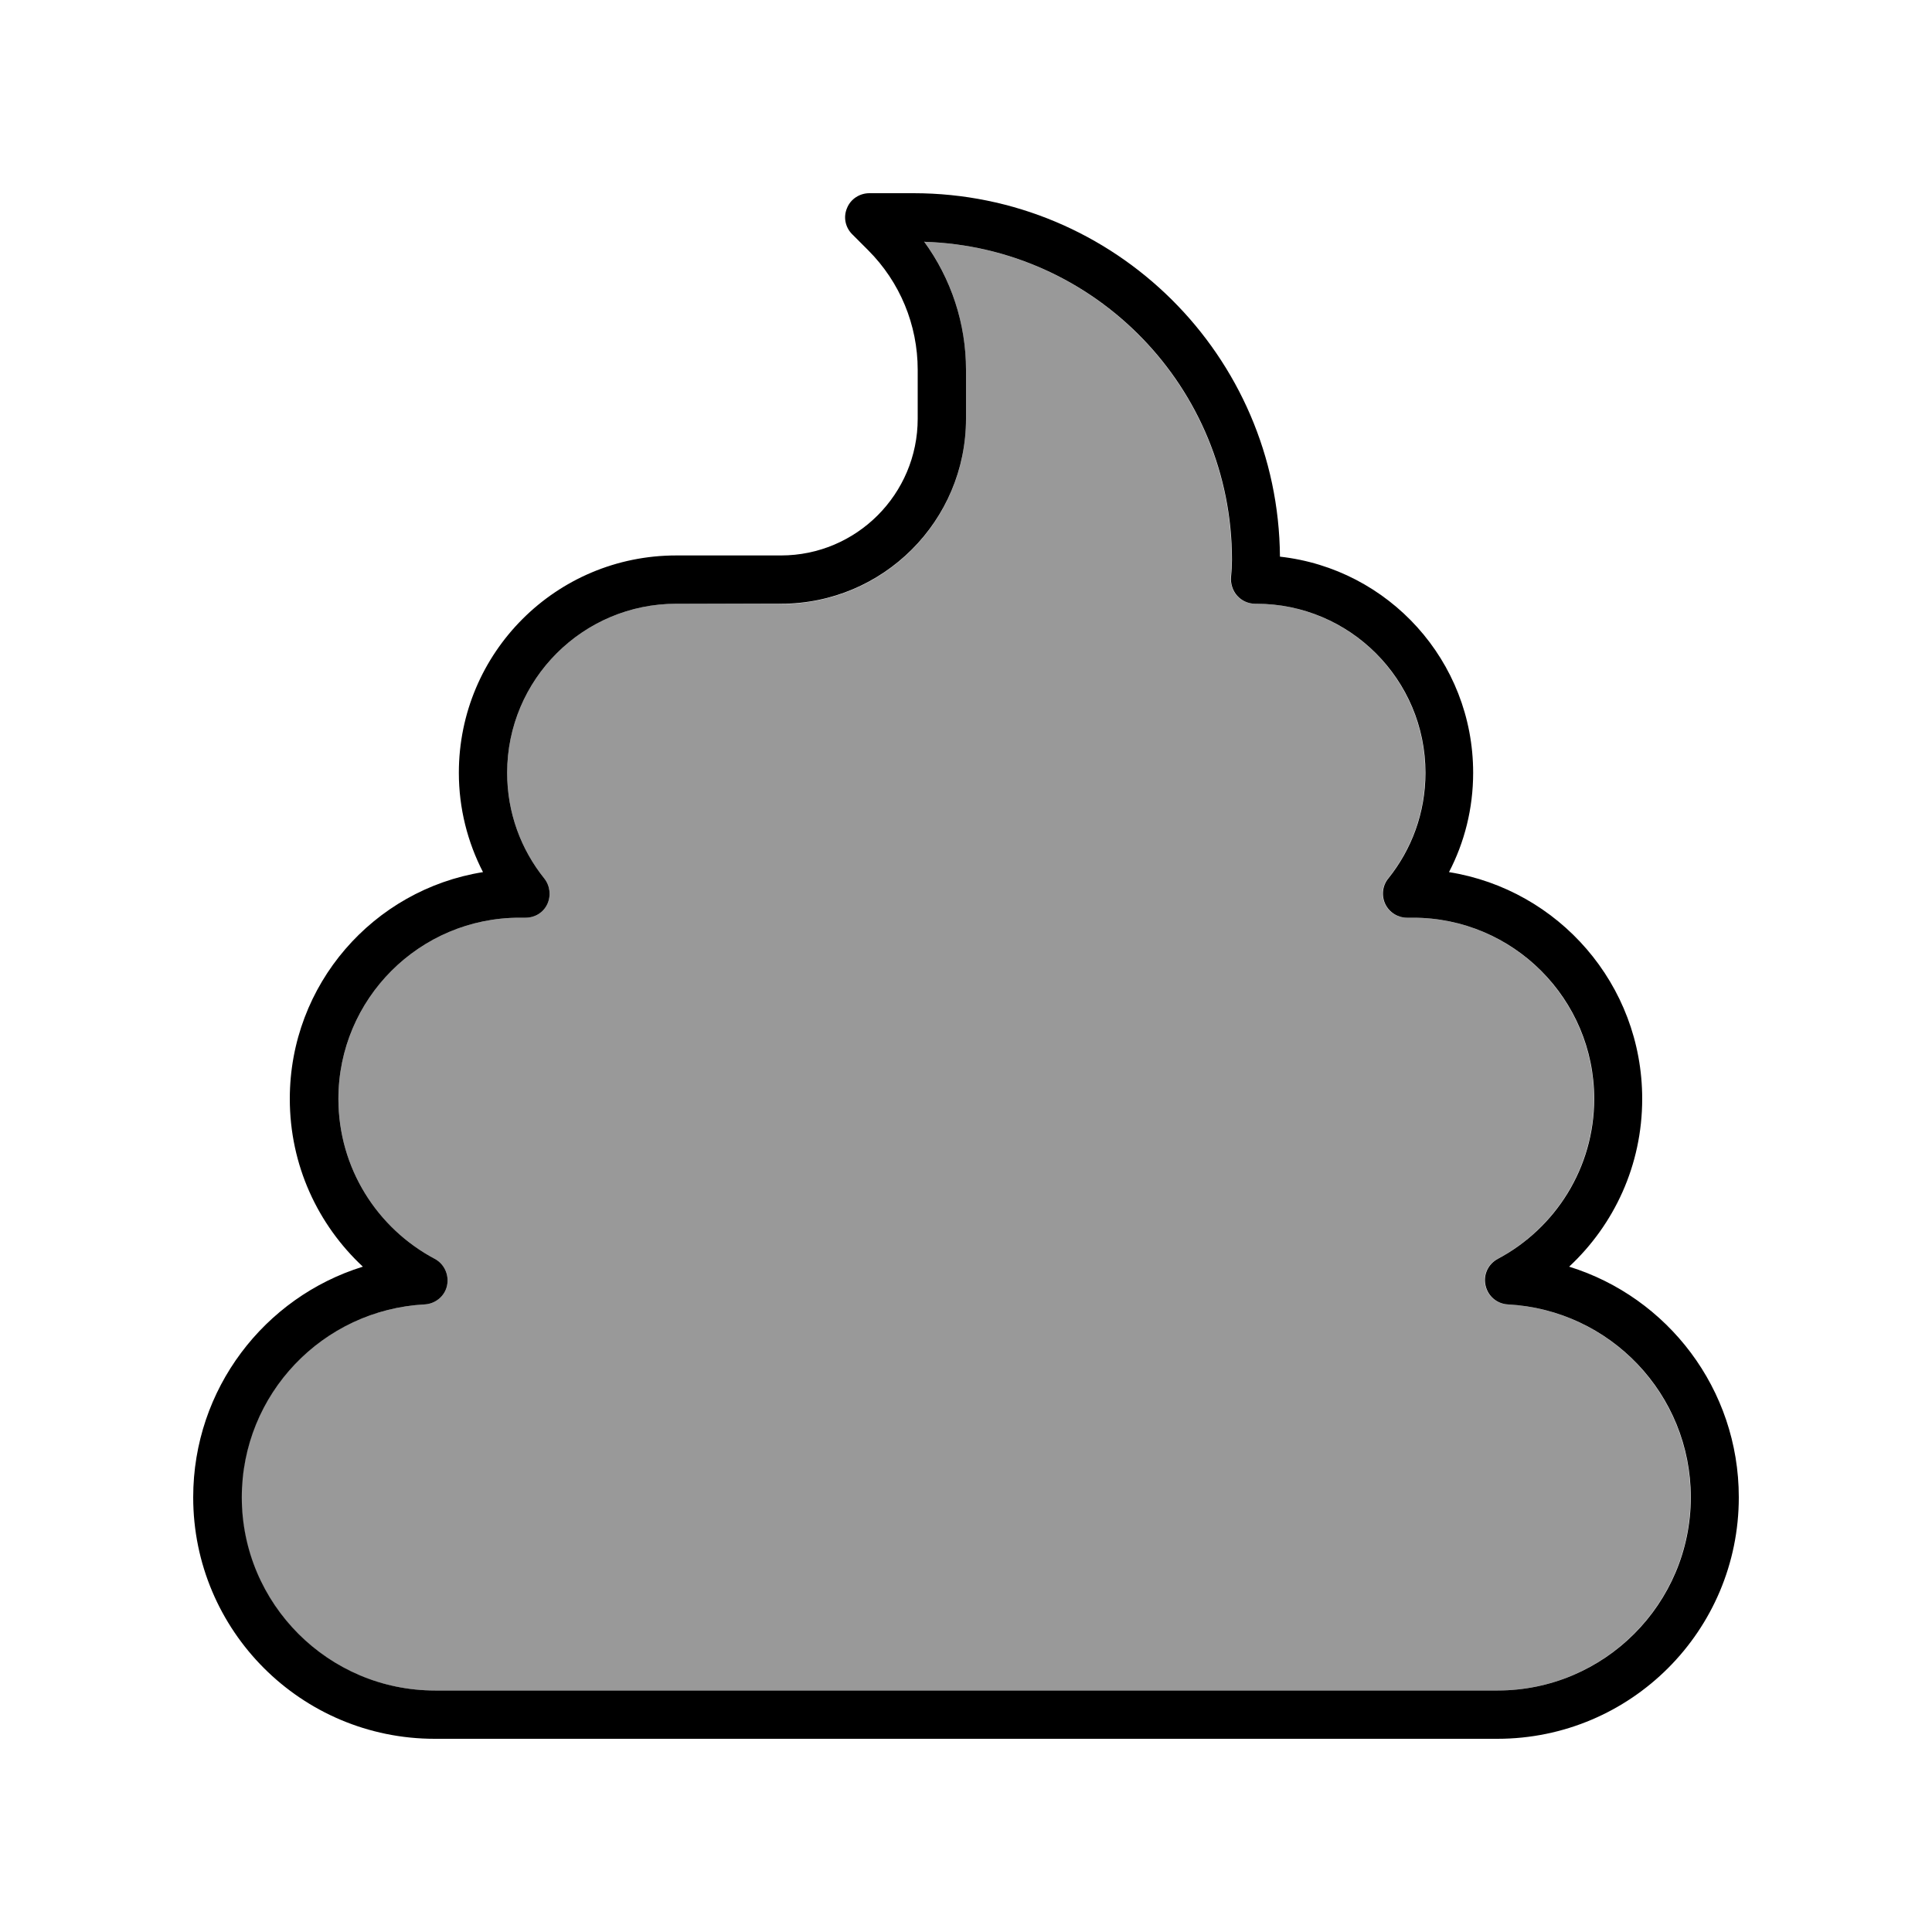
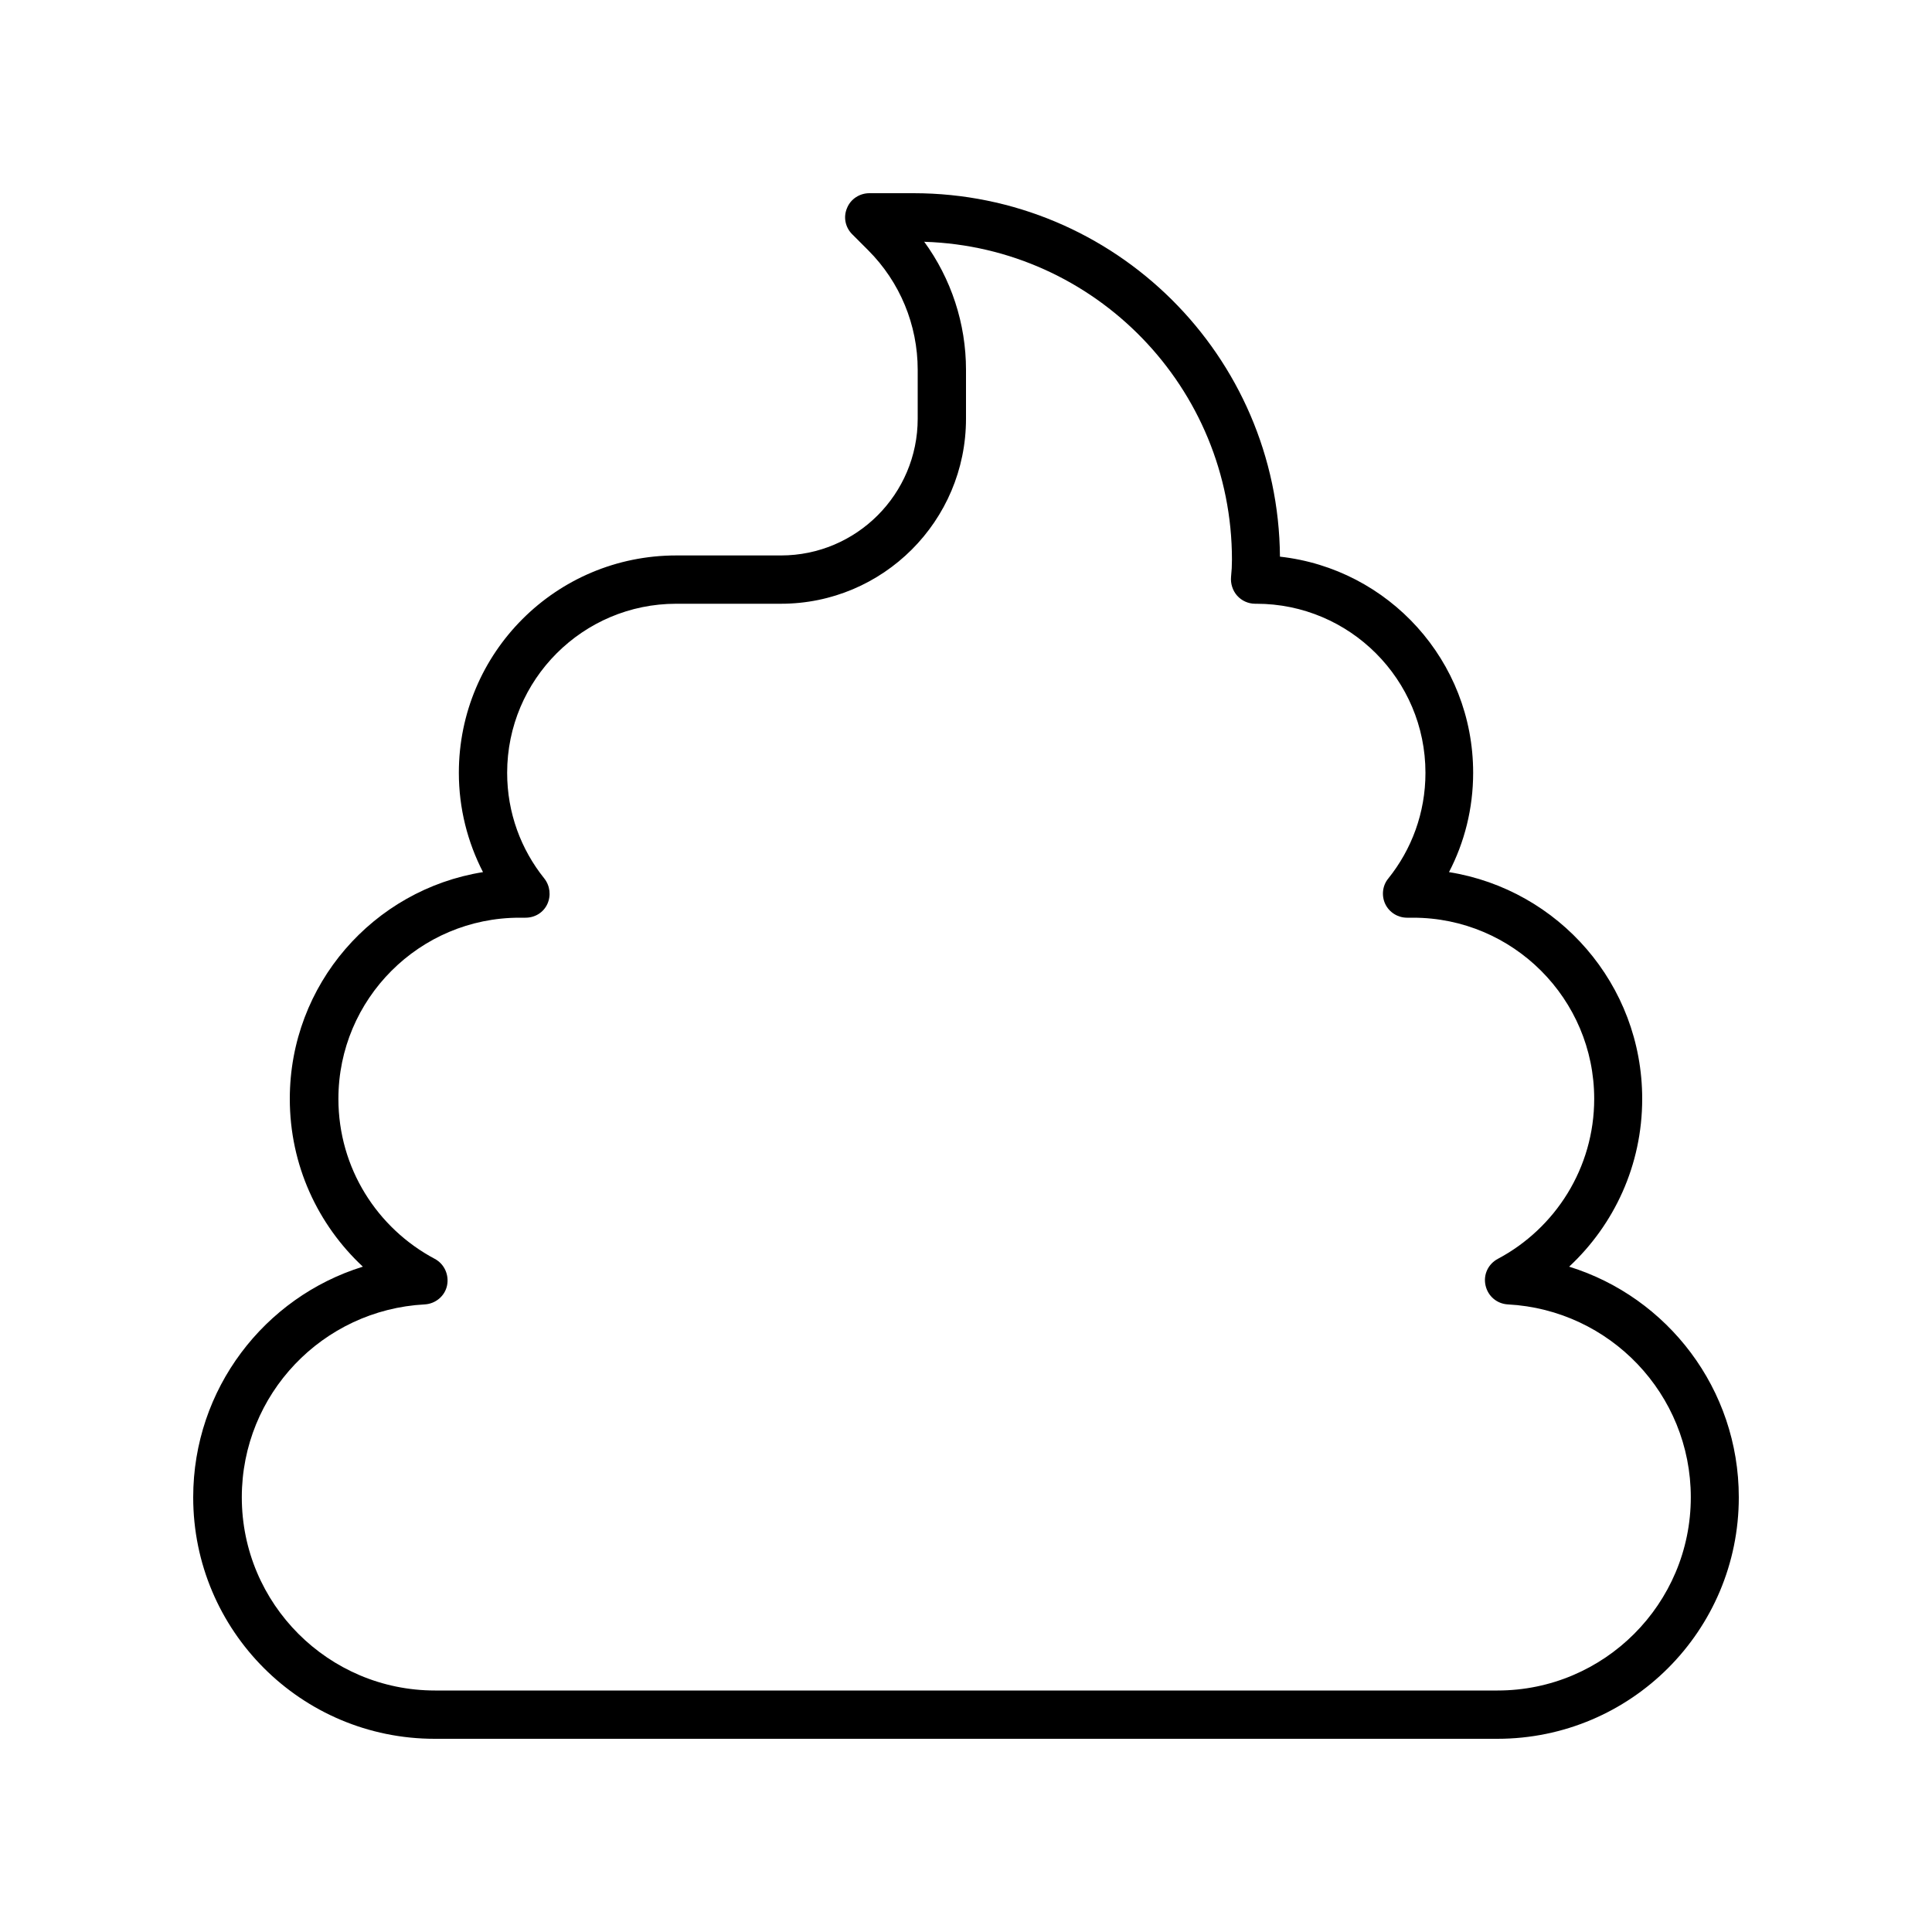
<svg xmlns="http://www.w3.org/2000/svg" viewBox="0 0 640 640">
-   <path opacity=".4" fill="currentColor" d="M80 496C80 531.3 108.7 560 144 560L496 560C531.3 560 560 531.3 560 496C560 461.8 533.2 433.9 499.4 432.1C495.8 431.9 492.8 429.4 492 425.8C491.2 422.2 492.9 418.7 496.1 417C515.1 406.9 528 386.9 528 364C528 330.9 501.1 304 468 304L466 304C462.9 304 460.1 302.2 458.8 299.5C457.5 296.8 457.8 293.4 459.8 291C467.5 281.4 472.1 269.3 472.1 256C472.1 225.1 447 200 416.1 200L415.7 200C413.4 200 411.2 199 409.7 197.3C408.2 195.6 407.5 193.3 407.7 191.1C407.9 189.2 408 187.3 408 185.4C408 128.4 362.7 81.9 306.2 80.1C315.1 92.3 320 107.2 320 122.6L320 138.8C320 172.7 292.5 200.1 258.7 200.1L224 200C193.1 200 168 225.1 168 256C168 269.3 172.6 281.4 180.3 291C182.2 293.4 182.6 296.7 181.3 299.5C180 302.3 177.2 304 174.1 304L172.1 304C139 304 112.1 330.9 112.1 364C112.1 387 125 406.9 144 417C147.2 418.7 148.8 422.3 148.1 425.8C147.4 429.3 144.3 431.9 140.7 432.1C106.8 433.9 80 461.8 80 496z" />
  <path fill="currentColor" d="M280.6 68.9C281.8 65.9 284.8 64 288 64L302.6 64C369.3 64 423.5 117.8 424 184.4C460 188.4 488 218.9 488 256C488 267.9 485.1 279.1 480 288.9C516.3 294.7 544 326.1 544 364C544 386 534.7 405.7 519.8 419.6C552.4 429.7 576 460.1 576 496C576 540.2 540.2 576 496 576L144 576C99.8 576 64 540.2 64 496C64 460.1 87.6 429.7 120.2 419.6C105.3 405.7 96 386 96 364C96 326.1 123.7 294.7 160 288.9C154.9 279 152 267.8 152 256C152 216.2 184.2 184 224 184L258.7 184C283.7 184 304 163.7 304 138.7L304 122.5C304 107.6 298.1 93.4 287.6 82.9L282.3 77.6C280 75.3 279.3 71.9 280.6 68.9zM306.1 80C315.1 92.3 320 107.2 320 122.5L320 138.7C320 172.6 292.5 200 258.7 200L224 200C193.1 200 168 225.1 168 256C168 269.3 172.6 281.4 180.3 291C182.2 293.4 182.6 296.7 181.3 299.5C180 302.3 177.2 304 174.1 304L172.1 304C139 304 112.1 330.9 112.1 364C112.1 387 125 406.9 144 417C147.2 418.7 148.8 422.3 148.1 425.8C147.4 429.3 144.3 431.9 140.7 432.1C106.9 433.9 80.1 461.8 80.1 496C80.1 531.3 108.8 560 144.1 560L496.1 560C531.4 560 560.1 531.3 560.1 496C560.1 461.8 533.3 433.9 499.5 432.1C495.9 431.9 492.9 429.4 492.1 425.8C491.3 422.2 493 418.7 496.2 417C515.2 406.9 528.1 386.9 528.1 364C528.1 330.9 501.2 304 468.1 304L466.1 304C463 304 460.2 302.2 458.9 299.5C457.6 296.8 457.9 293.4 459.9 291C467.6 281.4 472.2 269.3 472.2 256C472.2 225.1 447.1 200 416.2 200L415.8 200C413.5 200 411.3 199 409.8 197.3C408.3 195.6 407.6 193.3 407.8 191.1C408 189.2 408.1 187.3 408.1 185.4C408.1 128.4 362.8 81.9 306.3 80.1z" />
</svg>